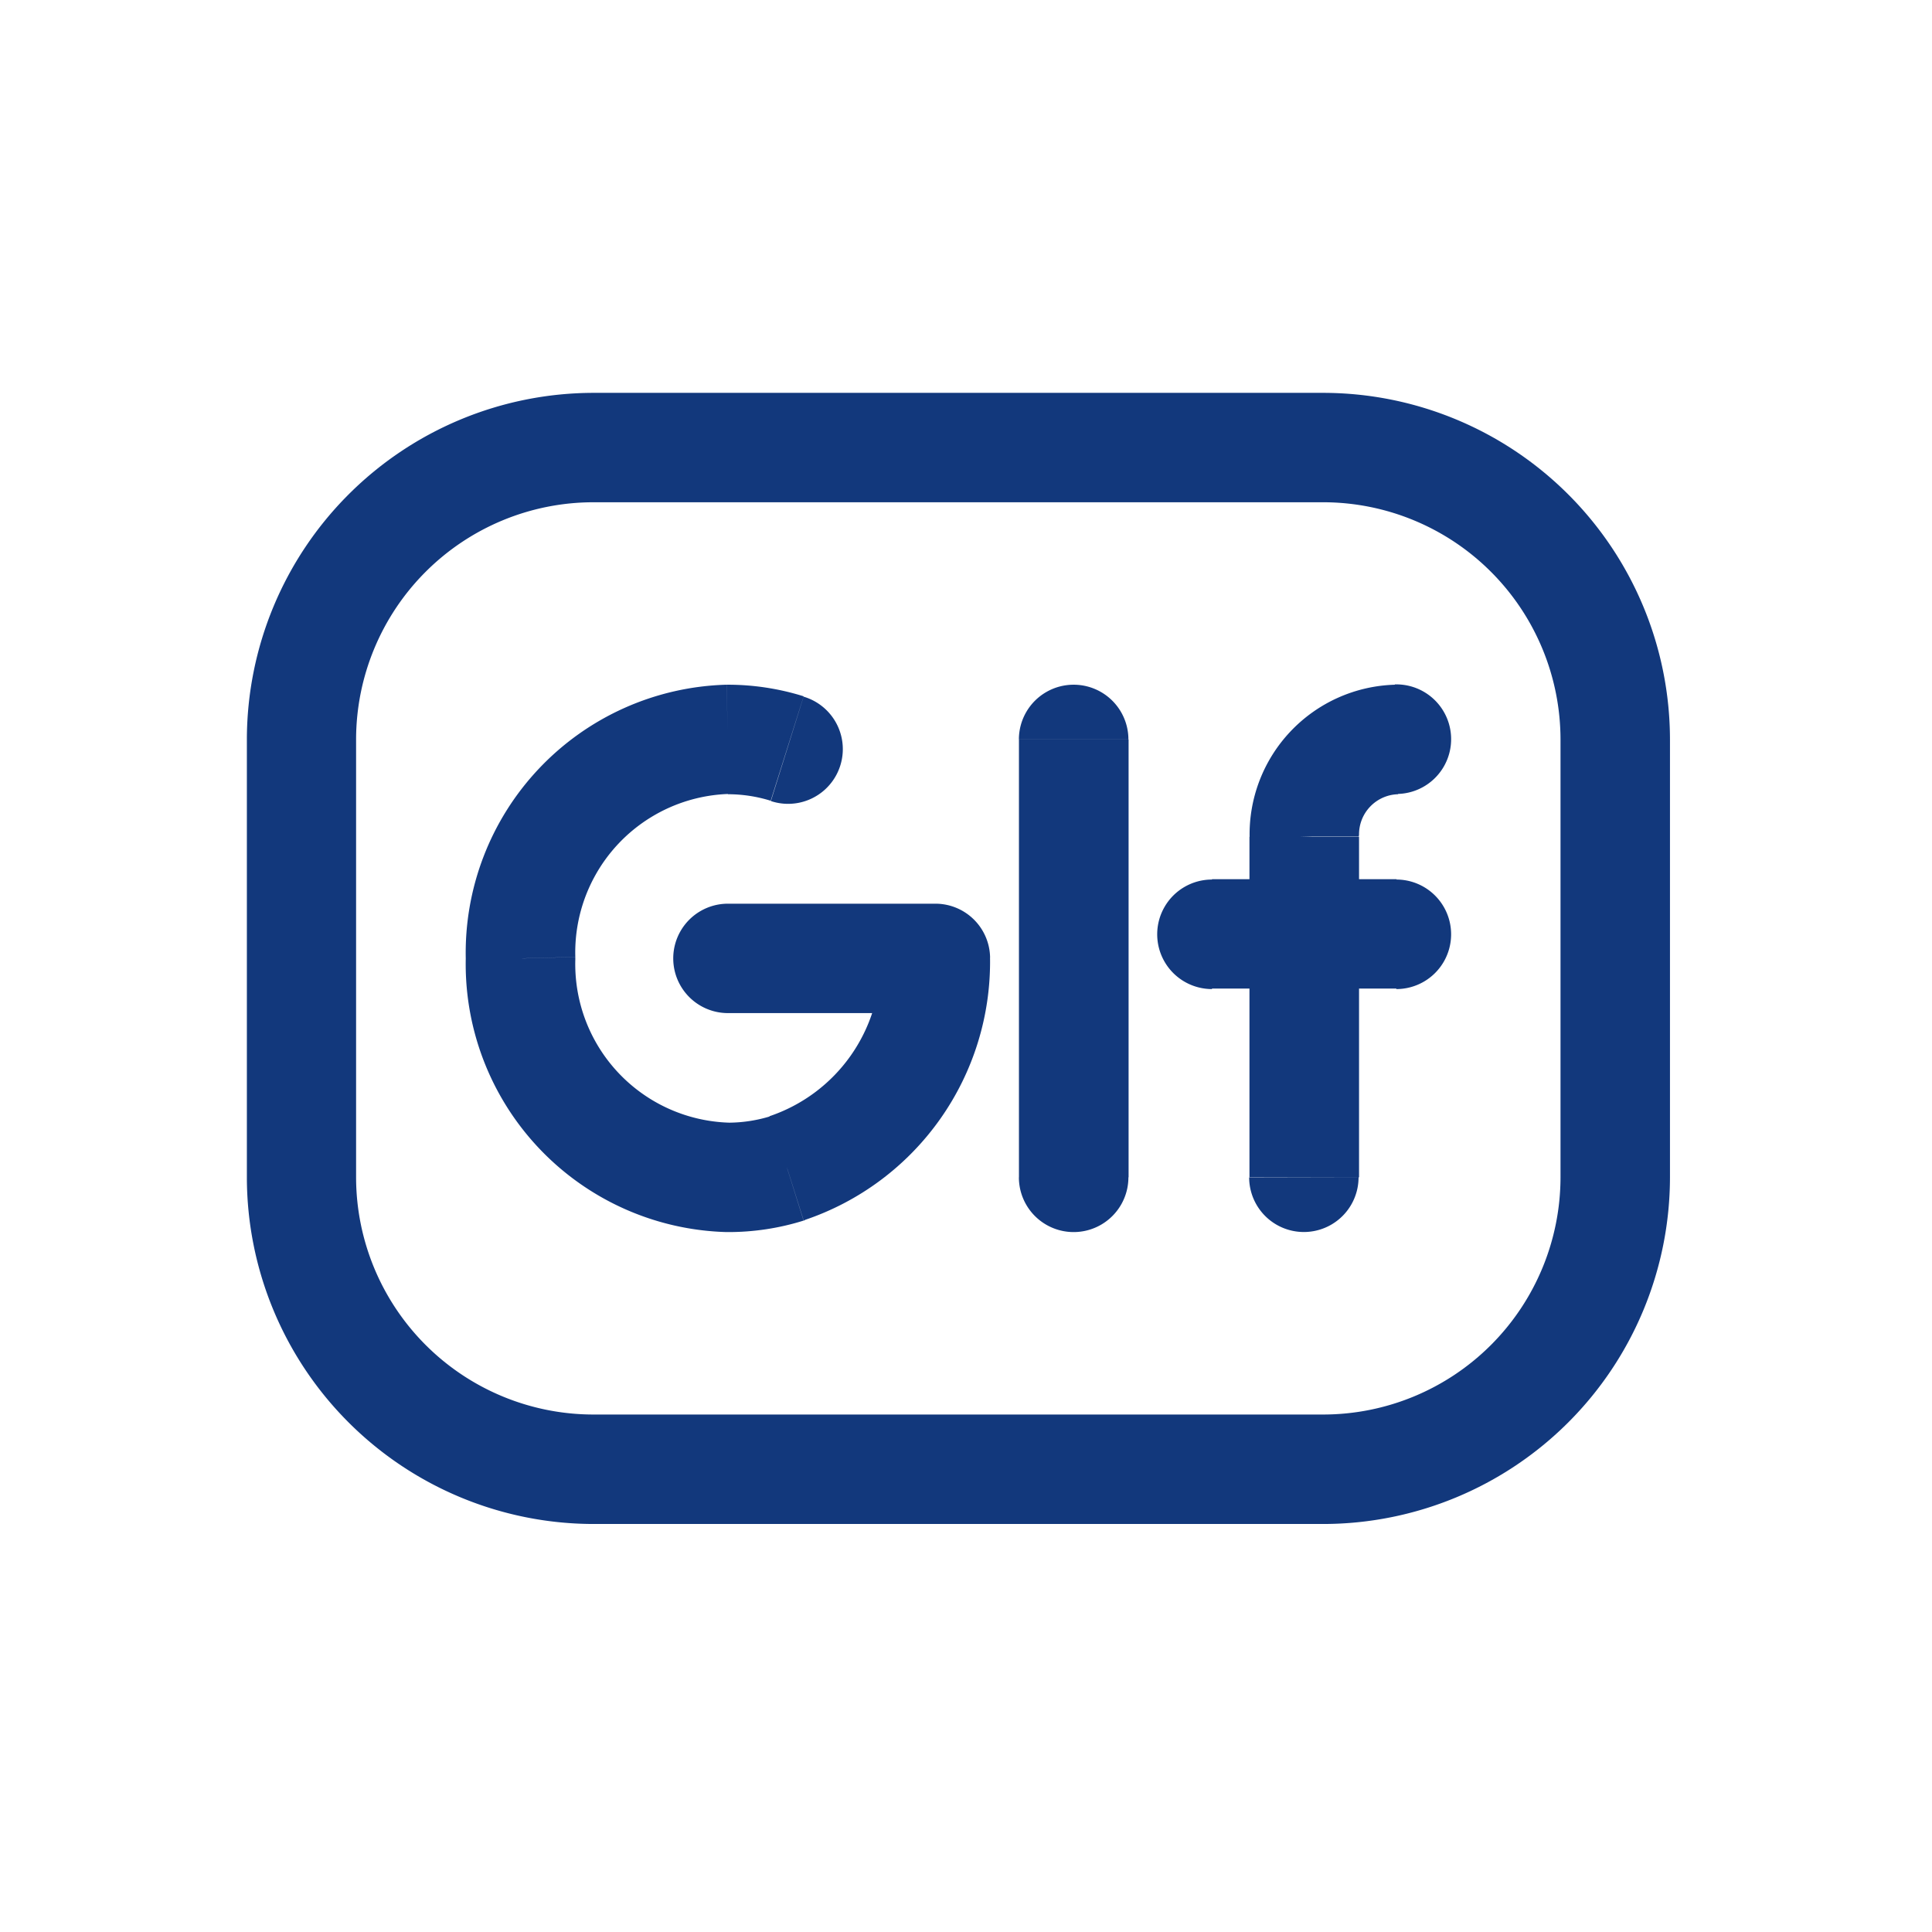
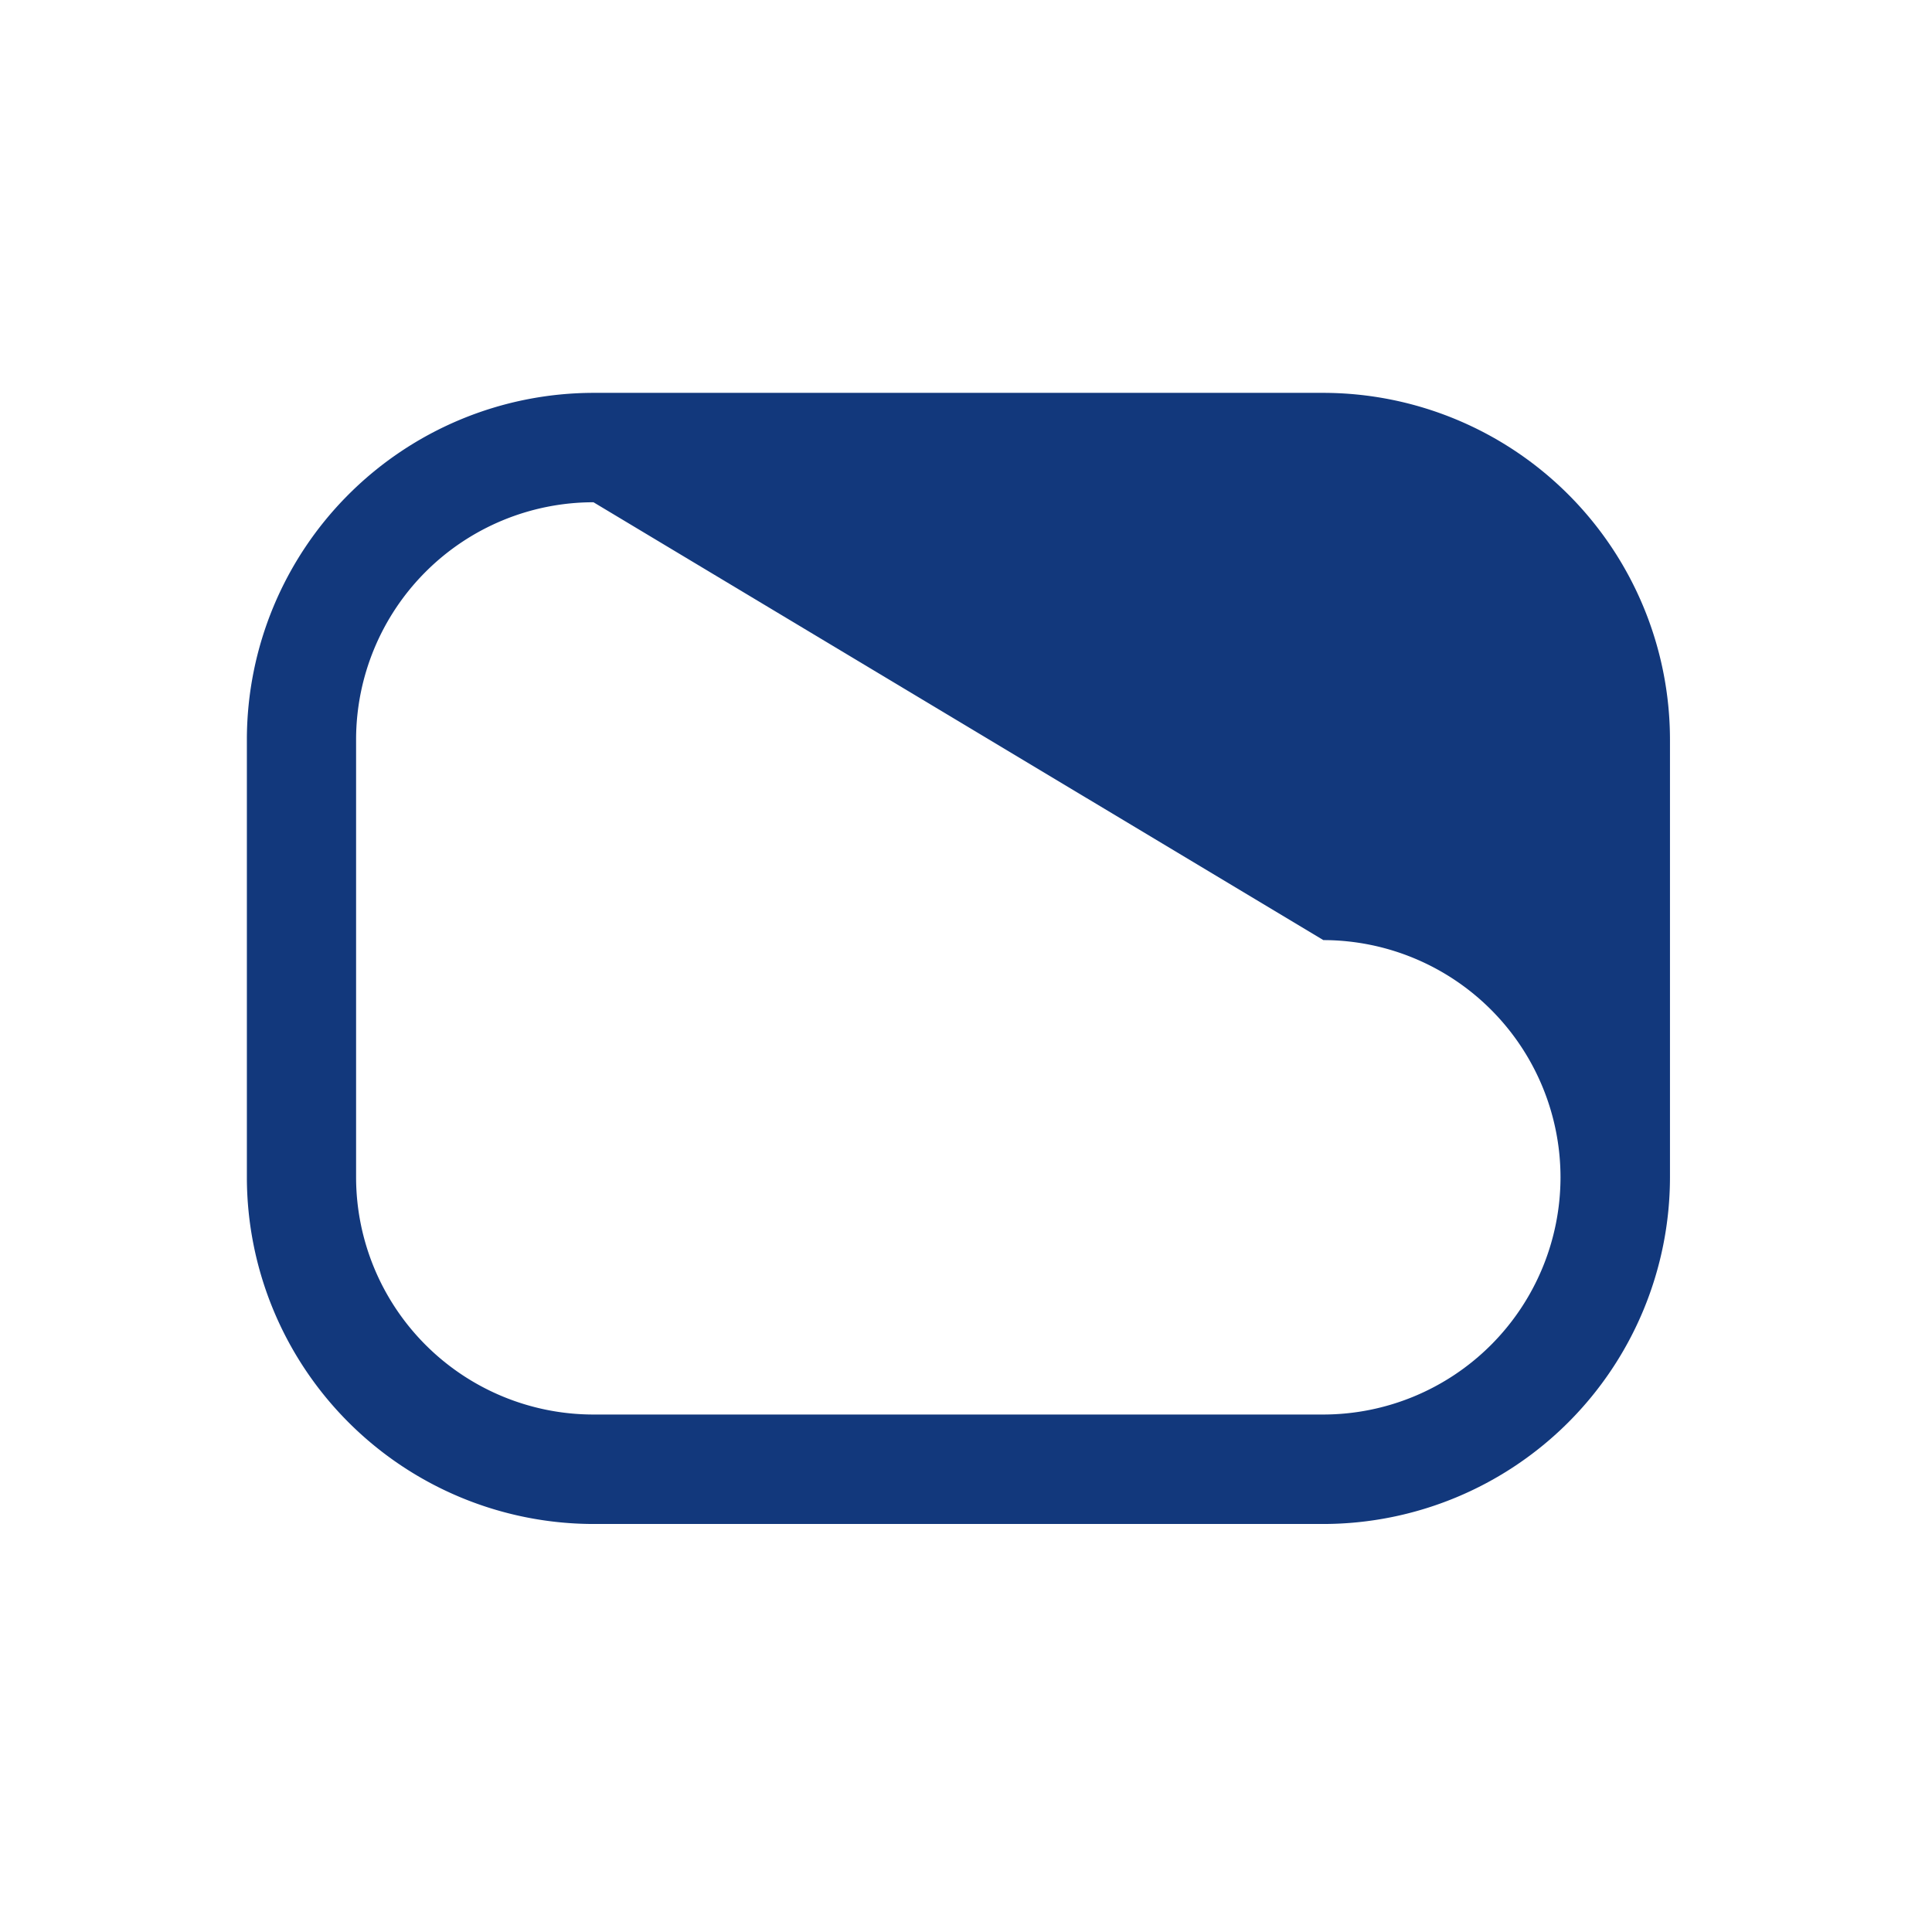
<svg xmlns="http://www.w3.org/2000/svg" id="Group_23351" data-name="Group 23351" width="32" height="32" viewBox="0 0 32 32">
  <rect id="Rectangle_17294" data-name="Rectangle 17294" width="32" height="32" transform="translate(0 0)" fill="#12387c" opacity="0" />
  <g id="gif-svgrepo-com" transform="translate(4.089 6.507)">
-     <path id="Path_82810" data-name="Path 82810" d="M20.921,23.654H8.832a5.748,5.748,0,0,1-5.741-5.741V10.66A5.748,5.748,0,0,1,8.832,4.919H20.921a5.748,5.748,0,0,1,5.741,5.741v7.252A5.748,5.748,0,0,1,20.921,23.654ZM8.832,6.731A3.933,3.933,0,0,0,4.9,10.66v7.252a3.933,3.933,0,0,0,3.928,3.929H20.921a3.933,3.933,0,0,0,3.928-3.929V10.66a3.933,3.933,0,0,0-3.928-3.929Z" transform="translate(-3.091 -4.919)" fill="#12387c" />
-     <path id="Path_82811" data-name="Path 82811" d="M10.885,10.5a.906.906,0,0,0,.571-1.72l-.029-.009Zm-.71-1.015V8.573H10.15ZM6.74,13.107l.906.024v-.048Zm3.434,3.626-.025.906h.024Zm.982-.149.273.865.019-.007Zm2.454-3.477.906-.015a.906.906,0,0,0-.906-.892ZM10.174,12.2a.906.906,0,1,0,0,1.812Zm4.819,4.532a.907.907,0,0,0,1.814,0Zm1.814-7.252a.907.907,0,1,0-1.814,0Zm2,7.252a.906.906,0,0,0,1.812,0v0ZM20.624,12.7a.906.906,0,1,0-1.812,0Zm-1.812,0a.906.906,0,0,0,1.812,0Zm.906-1.613h.906v-.024Zm1.552-.705a.907.907,0,1,0-.05-1.814Zm-1.552,3.224a.907.907,0,0,0,0-1.814ZM18.191,11.8a.907.907,0,0,0,0,1.814Zm1.527,0a.907.907,0,0,0,0,1.814Zm1.527,1.814a.907.907,0,1,0,0-1.814ZM11.428,8.765a4.207,4.207,0,0,0-1.255-.192v1.814a2.382,2.382,0,0,1,.709.108Zm-1.279-.192a4.442,4.442,0,0,0-4.317,4.557l1.814-.048a2.627,2.627,0,0,1,2.555-2.7Zm-4.317,4.51a4.441,4.441,0,0,0,4.317,4.556l.052-1.812a2.628,2.628,0,0,1-2.555-2.7Zm4.34,4.556a4.164,4.164,0,0,0,1.255-.19l-.544-1.73a2.389,2.389,0,0,1-.709.108Zm1.274-.2a4.512,4.512,0,0,0,3.069-4.351L12.7,13.12a2.7,2.7,0,0,1-1.838,2.6ZM13.61,12.2H10.174v1.812H13.61Zm3.2,4.532V9.481H14.994v7.252Zm3.817,0V12.7H18.812v4.028Zm0-4.028V11.092H18.812V12.7Zm0-1.636a.665.665,0,0,1,.646-.681l-.05-1.814a2.477,2.477,0,0,0-2.408,2.539Zm-.906.726H18.191v1.812h1.527Zm0,1.812h1.527V11.794H19.718Z" transform="translate(-2.206 -3.739)" fill="#12387c" />
+     <path id="Path_82810" data-name="Path 82810" d="M20.921,23.654H8.832a5.748,5.748,0,0,1-5.741-5.741V10.66A5.748,5.748,0,0,1,8.832,4.919H20.921a5.748,5.748,0,0,1,5.741,5.741v7.252A5.748,5.748,0,0,1,20.921,23.654ZM8.832,6.731A3.933,3.933,0,0,0,4.9,10.66v7.252a3.933,3.933,0,0,0,3.928,3.929H20.921a3.933,3.933,0,0,0,3.928-3.929a3.933,3.933,0,0,0-3.928-3.929Z" transform="translate(-3.091 -4.919)" fill="#12387c" />
  </g>
</svg>